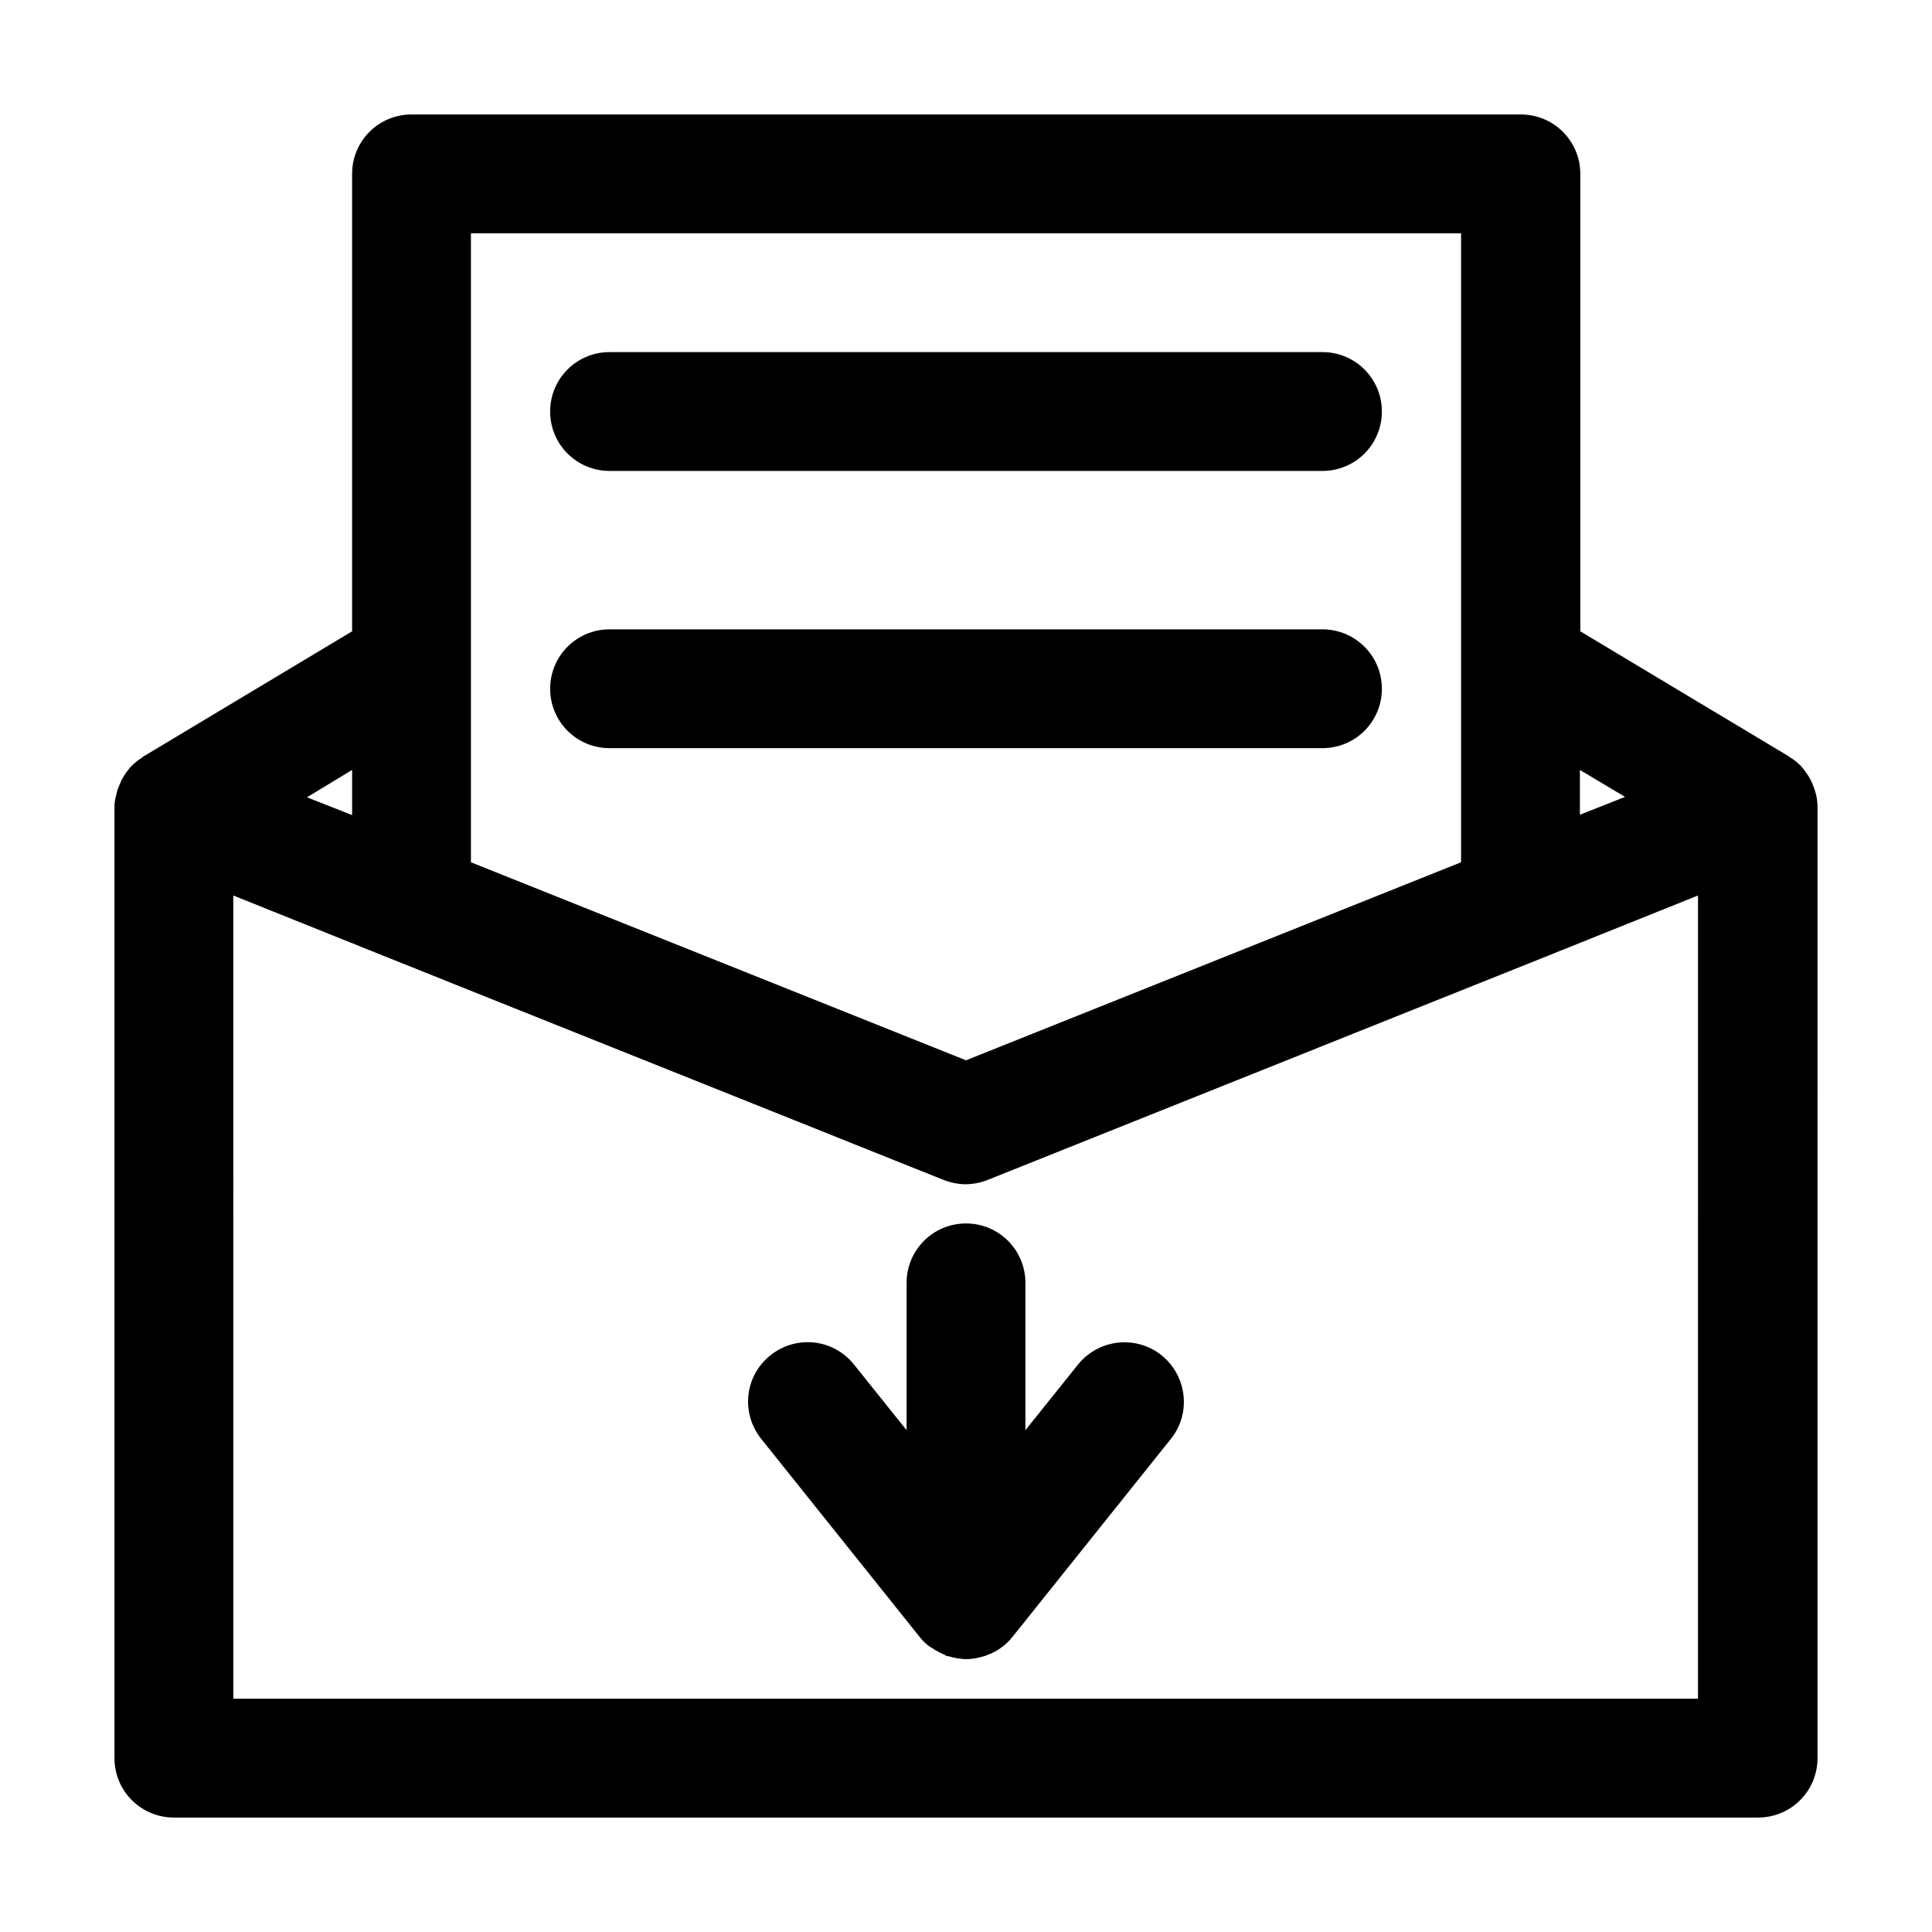
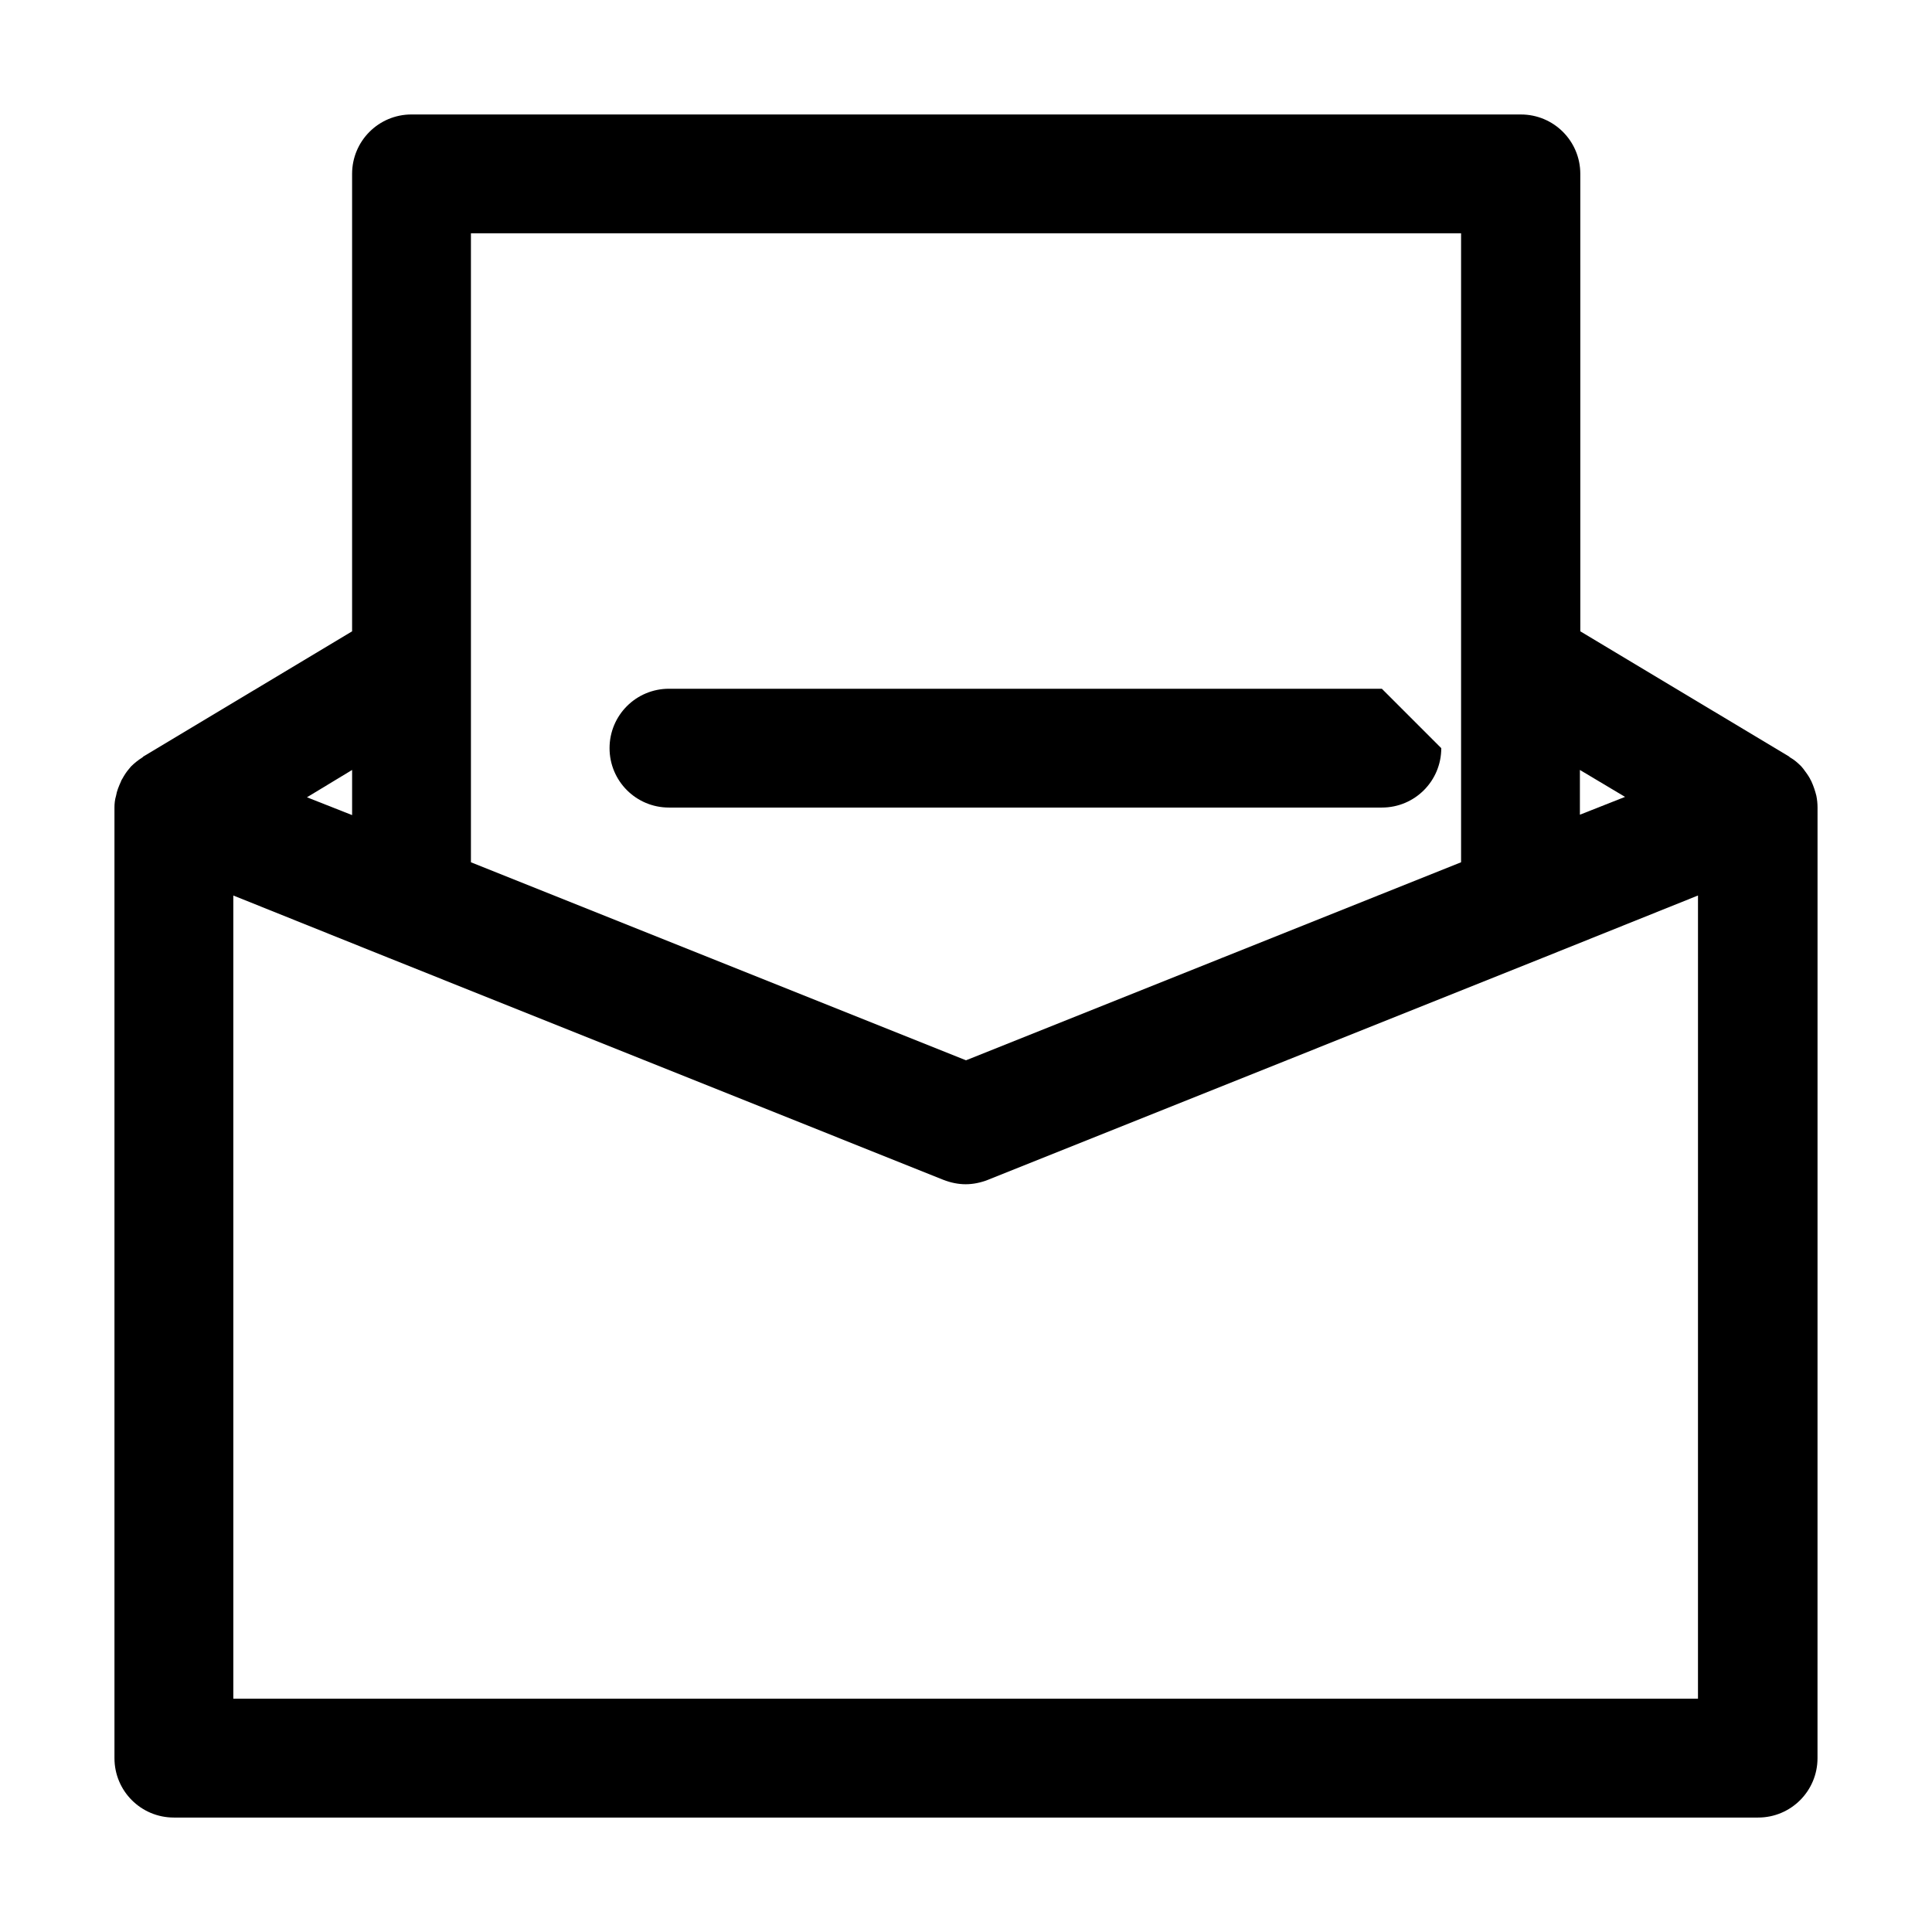
<svg xmlns="http://www.w3.org/2000/svg" fill="#000000" width="800px" height="800px" version="1.1" viewBox="144 144 512 512">
  <g>
    <path d="m625.35 354.87c-0.316-1.258-0.734-2.519-1.258-3.672-0.105-0.316-0.316-0.523-0.418-0.84-0.523-0.945-1.156-1.785-1.785-2.625-0.211-0.211-0.316-0.418-0.523-0.629-0.945-0.945-1.891-1.785-3.043-2.414-0.105-0.105-0.105-0.105-0.211-0.211l-55.312-33.168-0.004-121.23c0-8.711-7.031-15.742-15.742-15.742l-294-0.004c-8.711 0-15.746 7.035-15.746 15.746v121.23l-55.312 33.168-0.211 0.211c-1.152 0.73-2.203 1.57-3.043 2.41-0.211 0.211-0.316 0.422-0.523 0.629-0.734 0.84-1.258 1.68-1.785 2.625-0.211 0.316-0.316 0.523-0.418 0.84-0.523 1.156-1.051 2.414-1.258 3.672-0.32 1.051-0.426 2.102-0.426 3.152v251.91c0 8.711 7.031 15.742 15.742 15.742h419.84c8.711 0 15.742-7.031 15.742-15.742l0.008-251.91c0-1.051-0.105-2.102-0.316-3.148zm-62.66-6.824 11.965 7.137-11.965 4.723zm-293.89-142.22h262.4v166.68l-131.2 52.48-131.2-52.48zm-31.488 142.22v11.965l-11.965-4.723zm356.87 246.13h-388.35l-0.004-212.86 41.039 16.48 147.16 58.883c1.891 0.734 3.883 1.156 5.879 1.156 1.996 0 3.988-0.418 5.879-1.156l147.16-58.883 41.039-16.48-0.004 212.86z" />
-     <path d="m305.54 268.8h188.93c8.711 0 15.742-7.031 15.742-15.742 0-8.711-7.031-15.746-15.746-15.746h-188.93c-8.711 0-15.742 7.031-15.742 15.742-0.004 8.715 7.031 15.746 15.742 15.746z" />
-     <path d="m510.21 326.53c0-8.711-7.031-15.742-15.742-15.742l-188.93-0.004c-8.711 0-15.742 7.031-15.742 15.742 0 8.711 7.031 15.742 15.742 15.742h188.93c8.711 0.004 15.742-7.027 15.742-15.738z" />
-     <path d="m451.85 503.18c-6.824-5.457-16.688-4.305-22.148 2.414l-13.961 17.422 0.004-39.047c0-8.711-7.031-15.742-15.742-15.742s-15.742 7.031-15.742 15.742v39.047l-13.961-17.422c-5.457-6.824-15.324-7.871-22.148-2.414-6.824 5.457-7.871 15.324-2.414 22.148l41.984 52.48c0.84 1.051 1.68 1.891 2.731 2.625 0.105 0.105 0.316 0.105 0.418 0.211 1.051 0.734 2.203 1.363 3.465 1.891 0.211 0.105 0.316 0.211 0.523 0.316 0.211 0.105 0.418 0 0.629 0.105 1.469 0.418 3.043 0.734 4.617 0.734 1.574 0 3.043-0.316 4.512-0.734 0.418-0.105 0.734-0.211 1.156-0.418 1.469-0.523 2.832-1.258 4.094-2.309 0.945-0.734 1.68-1.469 2.414-2.414 0 0 0.105 0 0.105-0.105l41.984-52.48c5.356-6.727 4.199-16.594-2.519-22.051z" />
+     <path d="m510.21 326.53l-188.93-0.004c-8.711 0-15.742 7.031-15.742 15.742 0 8.711 7.031 15.742 15.742 15.742h188.93c8.711 0.004 15.742-7.027 15.742-15.738z" />
  </g>
</svg>